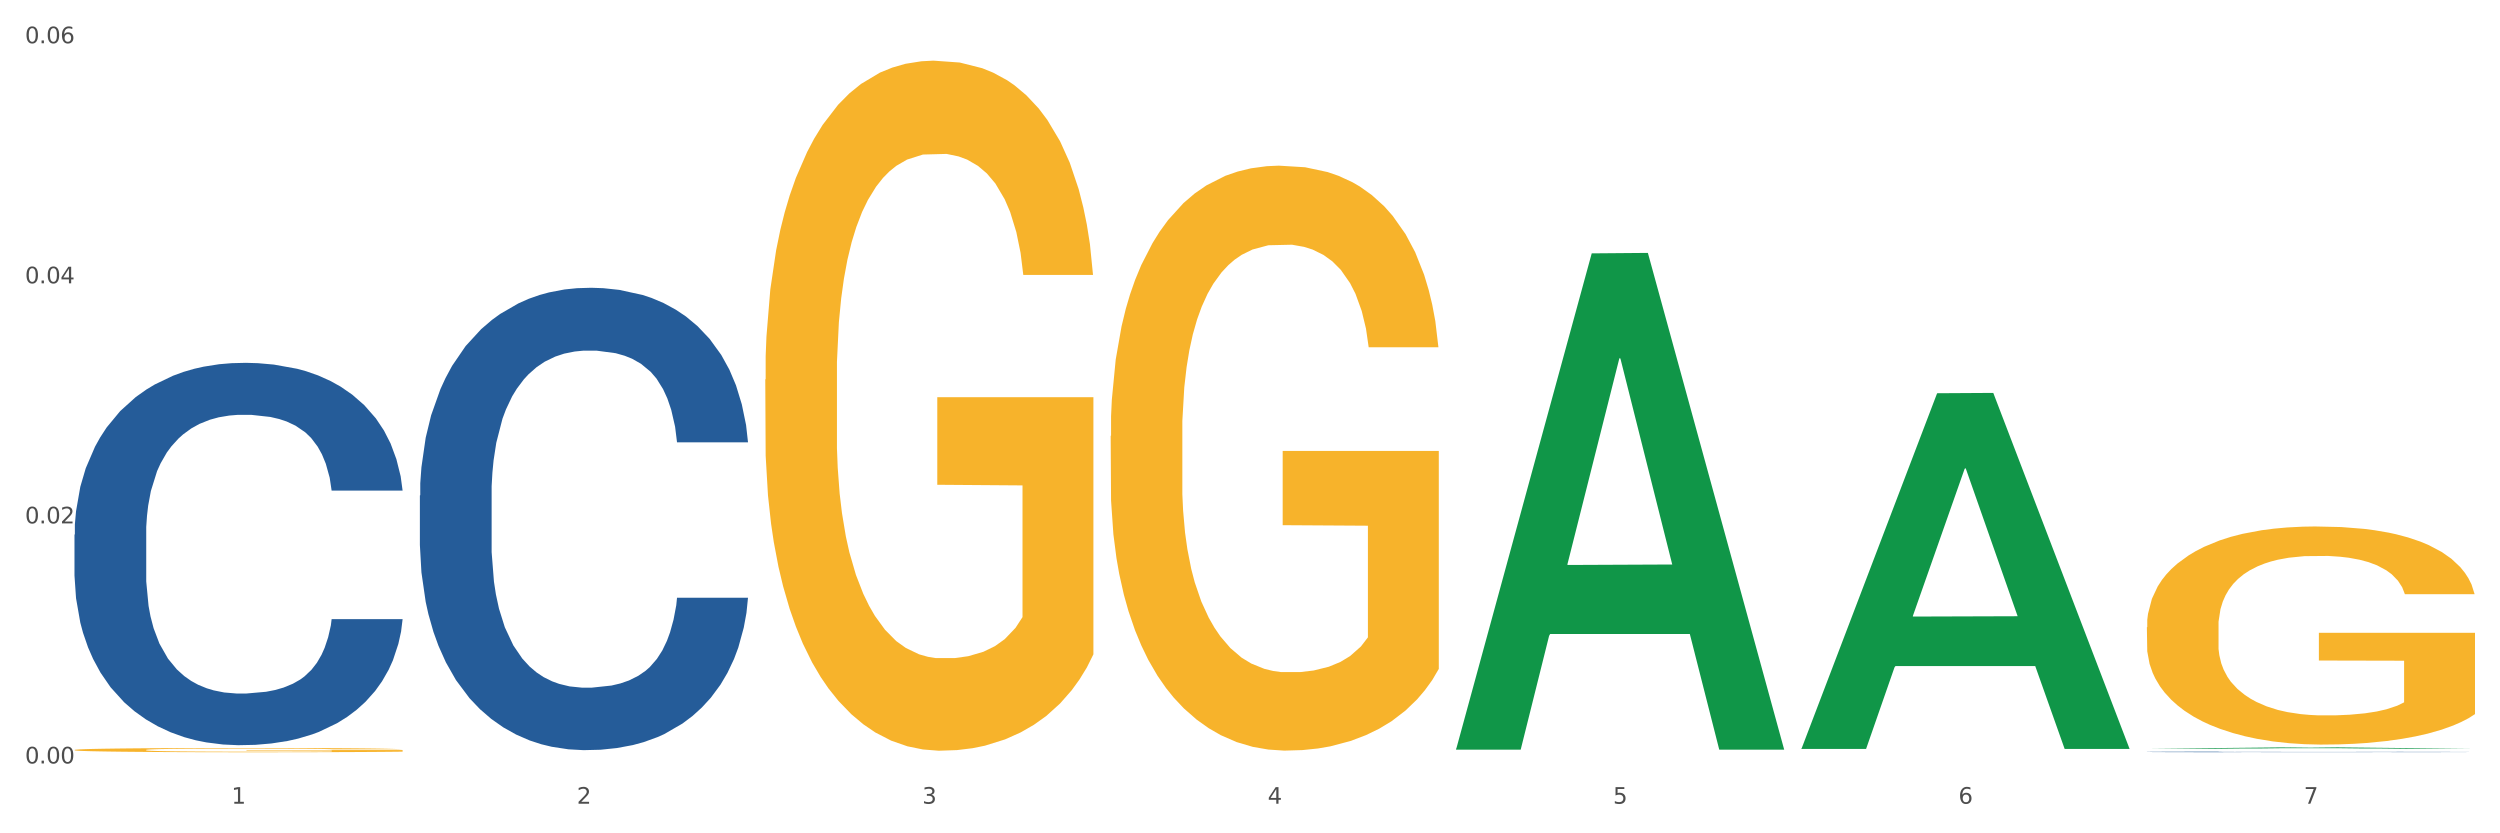
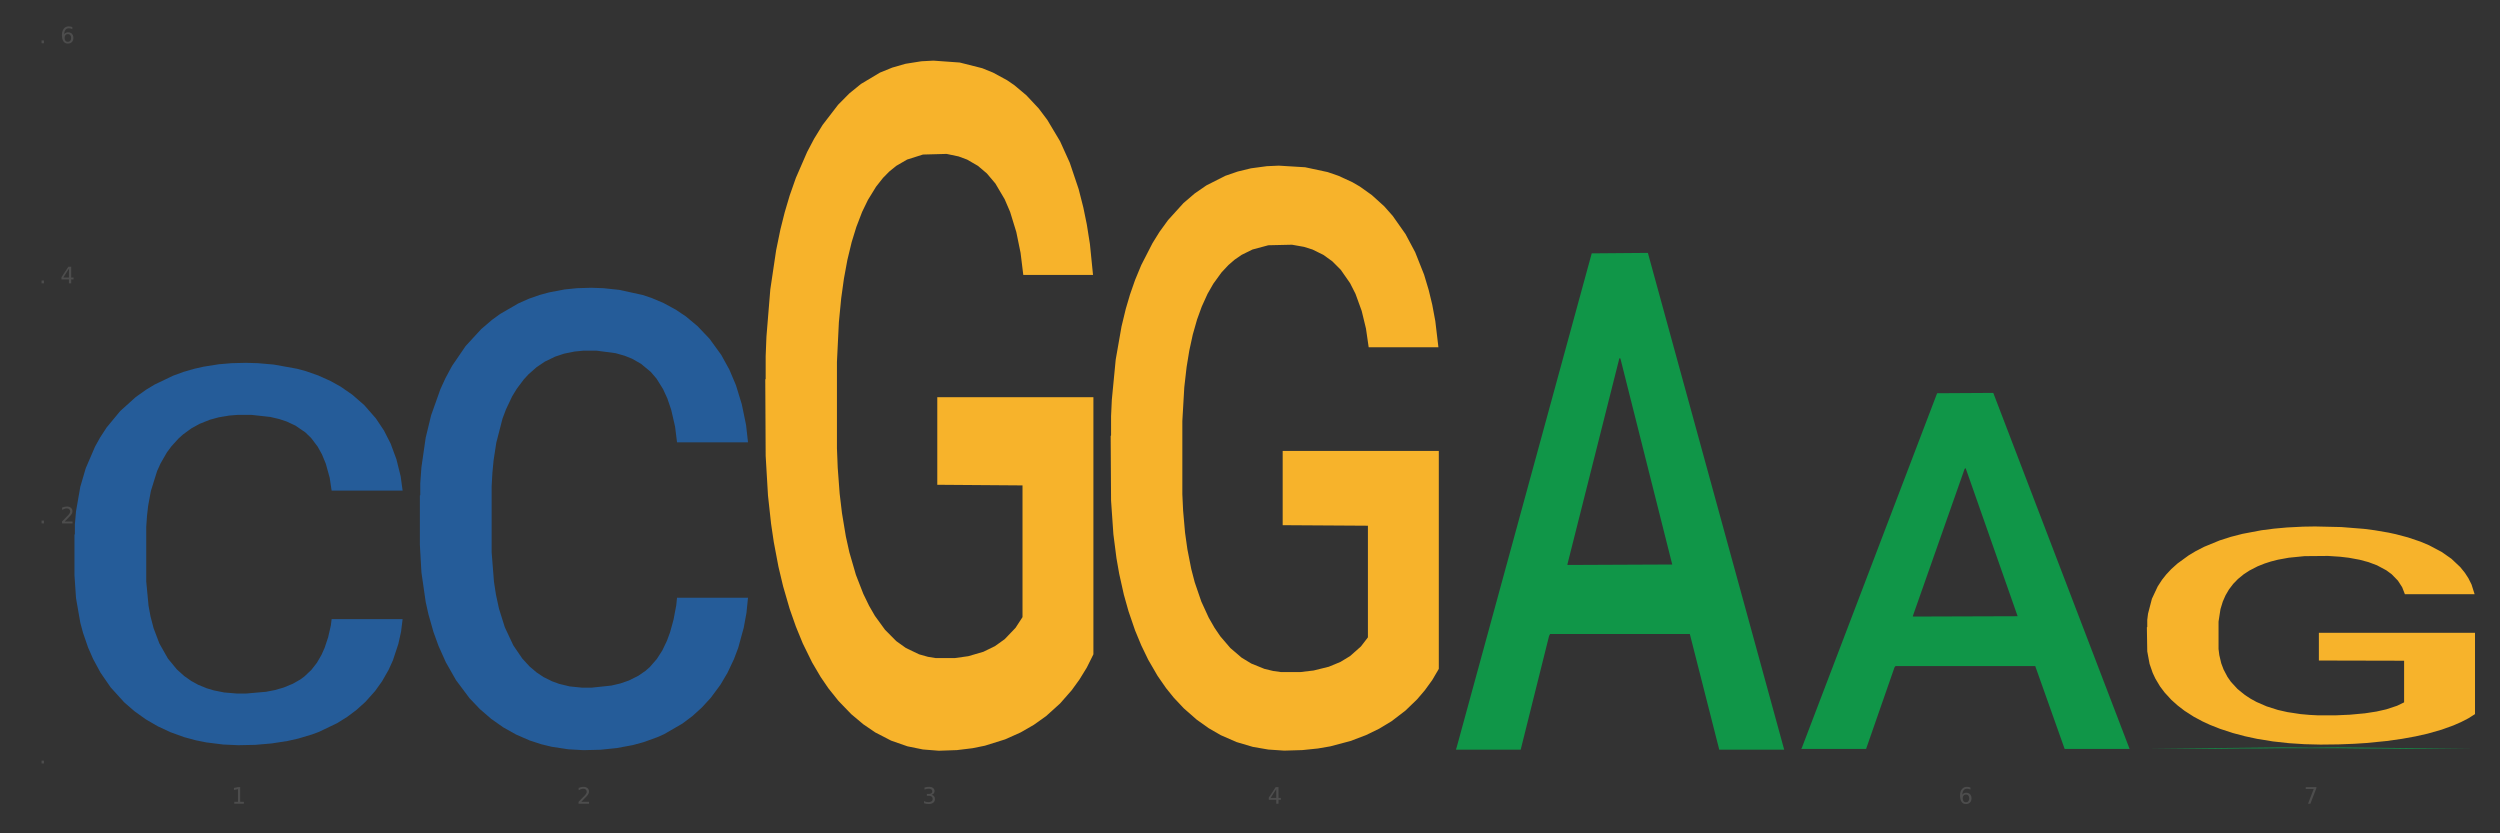
<svg xmlns="http://www.w3.org/2000/svg" xmlns:xlink="http://www.w3.org/1999/xlink" width="1080pt" height="360pt" viewBox="0 0 1080 360" version="1.1">
  <rect x="0" y="0" width="1080" height="360" fill="#333333" stroke="none" />
  <defs>
    <style type="text/css">*{stroke-linejoin: round; stroke-linecap: butt}</style>
  </defs>
  <g id="figure_1">
    <g id="patch_1">
-       <path d="M 0 360  L 1080 360  L 1080 0  L 0 0  z " style="fill: #ffffff; stroke: #ffffff; stroke-linejoin: miter" />
-     </g>
+       </g>
    <g id="axes_1">
      <g id="matplotlib.axis_1">
        <g id="xtick_1">
          <g id="text_1">
            <g style="fill: #4d4d4d" transform="translate(99.997 347.204) scale(0.096 -0.096)">
              <defs>
                <path id="DejaVuSans-31" d="M 794 531  L 1825 531  L 1825 4091  L 703 3866  L 703 4441  L 1819 4666  L 2450 4666  L 2450 531  L 3481 531  L 3481 0  L 794 0  L 794 531  z " transform="scale(0.016)" />
              </defs>
              <use xlink:href="#DejaVuSans-31" />
            </g>
          </g>
        </g>
        <g id="xtick_2">
          <g id="text_2">
            <g style="fill: #4d4d4d" transform="translate(249.209 347.204) scale(0.096 -0.096)">
              <defs>
                <path id="DejaVuSans-32" d="M 1228 531  L 3431 531  L 3431 0  L 469 0  L 469 531  Q 828 903 1448 1529  Q 2069 2156 2228 2338  Q 2531 2678 2651 2914  Q 2772 3150 2772 3378  Q 2772 3750 2511 3984  Q 2250 4219 1831 4219  Q 1534 4219 1204 4116  Q 875 4013 500 3803  L 500 4441  Q 881 4594 1212 4672  Q 1544 4750 1819 4750  Q 2544 4750 2975 4387  Q 3406 4025 3406 3419  Q 3406 3131 3298 2873  Q 3191 2616 2906 2266  Q 2828 2175 2409 1742  Q 1991 1309 1228 531  z " transform="scale(0.016)" />
              </defs>
              <use xlink:href="#DejaVuSans-32" />
            </g>
          </g>
        </g>
        <g id="xtick_3">
          <g id="text_3">
            <g style="fill: #4d4d4d" transform="translate(398.421 347.204) scale(0.096 -0.096)">
              <defs>
                <path id="DejaVuSans-33" d="M 2597 2516  Q 3050 2419 3304 2112  Q 3559 1806 3559 1356  Q 3559 666 3084 287  Q 2609 -91 1734 -91  Q 1441 -91 1130 -33  Q 819 25 488 141  L 488 750  Q 750 597 1062 519  Q 1375 441 1716 441  Q 2309 441 2620 675  Q 2931 909 2931 1356  Q 2931 1769 2642 2001  Q 2353 2234 1838 2234  L 1294 2234  L 1294 2753  L 1863 2753  Q 2328 2753 2575 2939  Q 2822 3125 2822 3475  Q 2822 3834 2567 4026  Q 2313 4219 1838 4219  Q 1578 4219 1281 4162  Q 984 4106 628 3988  L 628 4550  Q 988 4650 1302 4700  Q 1616 4750 1894 4750  Q 2613 4750 3031 4423  Q 3450 4097 3450 3541  Q 3450 3153 3228 2886  Q 3006 2619 2597 2516  z " transform="scale(0.016)" />
              </defs>
              <use xlink:href="#DejaVuSans-33" />
            </g>
          </g>
        </g>
        <g id="xtick_4">
          <g id="text_4">
            <g style="fill: #4d4d4d" transform="translate(547.634 347.204) scale(0.096 -0.096)">
              <defs>
                <path id="DejaVuSans-34" d="M 2419 4116  L 825 1625  L 2419 1625  L 2419 4116  z M 2253 4666  L 3047 4666  L 3047 1625  L 3713 1625  L 3713 1100  L 3047 1100  L 3047 0  L 2419 0  L 2419 1100  L 313 1100  L 313 1709  L 2253 4666  z " transform="scale(0.016)" />
              </defs>
              <use xlink:href="#DejaVuSans-34" />
            </g>
          </g>
        </g>
        <g id="xtick_5">
          <g id="text_5">
            <g style="fill: #4d4d4d" transform="translate(696.846 347.204) scale(0.096 -0.096)">
              <defs>
-                 <path id="DejaVuSans-35" d="M 691 4666  L 3169 4666  L 3169 4134  L 1269 4134  L 1269 2991  Q 1406 3038 1543 3061  Q 1681 3084 1819 3084  Q 2600 3084 3056 2656  Q 3513 2228 3513 1497  Q 3513 744 3044 326  Q 2575 -91 1722 -91  Q 1428 -91 1123 -41  Q 819 9 494 109  L 494 744  Q 775 591 1075 516  Q 1375 441 1709 441  Q 2250 441 2565 725  Q 2881 1009 2881 1497  Q 2881 1984 2565 2268  Q 2250 2553 1709 2553  Q 1456 2553 1204 2497  Q 953 2441 691 2322  L 691 4666  z " transform="scale(0.016)" />
-               </defs>
+                 </defs>
              <use xlink:href="#DejaVuSans-35" />
            </g>
          </g>
        </g>
        <g id="xtick_6">
          <g id="text_6">
            <g style="fill: #4d4d4d" transform="translate(846.058 347.204) scale(0.096 -0.096)">
              <defs>
                <path id="DejaVuSans-36" d="M 2113 2584  Q 1688 2584 1439 2293  Q 1191 2003 1191 1497  Q 1191 994 1439 701  Q 1688 409 2113 409  Q 2538 409 2786 701  Q 3034 994 3034 1497  Q 3034 2003 2786 2293  Q 2538 2584 2113 2584  z M 3366 4563  L 3366 3988  Q 3128 4100 2886 4159  Q 2644 4219 2406 4219  Q 1781 4219 1451 3797  Q 1122 3375 1075 2522  Q 1259 2794 1537 2939  Q 1816 3084 2150 3084  Q 2853 3084 3261 2657  Q 3669 2231 3669 1497  Q 3669 778 3244 343  Q 2819 -91 2113 -91  Q 1303 -91 875 529  Q 447 1150 447 2328  Q 447 3434 972 4092  Q 1497 4750 2381 4750  Q 2619 4750 2861 4703  Q 3103 4656 3366 4563  z " transform="scale(0.016)" />
              </defs>
              <use xlink:href="#DejaVuSans-36" />
            </g>
          </g>
        </g>
        <g id="xtick_7">
          <g id="text_7">
            <g style="fill: #4d4d4d" transform="translate(995.27 347.204) scale(0.096 -0.096)">
              <defs>
                <path id="DejaVuSans-37" d="M 525 4666  L 3525 4666  L 3525 4397  L 1831 0  L 1172 0  L 2766 4134  L 525 4134  L 525 4666  z " transform="scale(0.016)" />
              </defs>
              <use xlink:href="#DejaVuSans-37" />
            </g>
          </g>
        </g>
        <g id="xtick_8" />
        <g id="xtick_9" />
        <g id="xtick_10" />
        <g id="xtick_11" />
        <g id="xtick_12" />
        <g id="xtick_13" />
      </g>
      <g id="matplotlib.axis_2">
        <g id="ytick_1">
          <g id="text_8">
            <g style="fill: #4d4d4d" transform="translate(10.8 329.817) scale(0.096 -0.096)">
              <defs>
-                 <path id="DejaVuSans-30" d="M 2034 4250  Q 1547 4250 1301 3770  Q 1056 3291 1056 2328  Q 1056 1369 1301 889  Q 1547 409 2034 409  Q 2525 409 2770 889  Q 3016 1369 3016 2328  Q 3016 3291 2770 3770  Q 2525 4250 2034 4250  z M 2034 4750  Q 2819 4750 3233 4129  Q 3647 3509 3647 2328  Q 3647 1150 3233 529  Q 2819 -91 2034 -91  Q 1250 -91 836 529  Q 422 1150 422 2328  Q 422 3509 836 4129  Q 1250 4750 2034 4750  z " transform="scale(0.016)" />
                <path id="DejaVuSans-2e" d="M 684 794  L 1344 794  L 1344 0  L 684 0  L 684 794  z " transform="scale(0.016)" />
              </defs>
              <use xlink:href="#DejaVuSans-30" />
              <use xlink:href="#DejaVuSans-2e" transform="translate(63.623 0)" />
              <use xlink:href="#DejaVuSans-30" transform="translate(95.41 0)" />
              <use xlink:href="#DejaVuSans-30" transform="translate(159.033 0)" />
            </g>
          </g>
        </g>
        <g id="ytick_2">
          <g id="text_9">
            <g style="fill: #4d4d4d" transform="translate(10.8 226.107) scale(0.096 -0.096)">
              <use xlink:href="#DejaVuSans-30" />
              <use xlink:href="#DejaVuSans-2e" transform="translate(63.623 0)" />
              <use xlink:href="#DejaVuSans-30" transform="translate(95.41 0)" />
              <use xlink:href="#DejaVuSans-32" transform="translate(159.033 0)" />
            </g>
          </g>
        </g>
        <g id="ytick_3">
          <g id="text_10">
            <g style="fill: #4d4d4d" transform="translate(10.8 122.397) scale(0.096 -0.096)">
              <use xlink:href="#DejaVuSans-30" />
              <use xlink:href="#DejaVuSans-2e" transform="translate(63.623 0)" />
              <use xlink:href="#DejaVuSans-30" transform="translate(95.41 0)" />
              <use xlink:href="#DejaVuSans-34" transform="translate(159.033 0)" />
            </g>
          </g>
        </g>
        <g id="ytick_4">
          <g id="text_11">
            <g style="fill: #4d4d4d" transform="translate(10.8 18.687) scale(0.096 -0.096)">
              <use xlink:href="#DejaVuSans-30" />
              <use xlink:href="#DejaVuSans-2e" transform="translate(63.623 0)" />
              <use xlink:href="#DejaVuSans-30" transform="translate(95.41 0)" />
              <use xlink:href="#DejaVuSans-36" transform="translate(159.033 0)" />
            </g>
          </g>
        </g>
        <g id="ytick_5" />
        <g id="ytick_6" />
        <g id="ytick_7" />
      </g>
      <g id="PolyCollection_1">
        <path d="M 629.024 323.462  L 629.17 323.261  L 687.624 109.454  L 711.883 109.252  L 770.776 323.865  L 742.717 323.865  L 730.004 273.89  L 669.65 273.89  L 669.211 274.696  L 656.936 323.865  L 629.024 323.865  L 629.024 323.462  L 677.249 244.066  L 722.405 243.864  L 700.046 154.996  L 699.754 154.593  L 699.461 155.198  L 677.103 243.864  L 677.249 244.066  L 629.024 323.462  z " clip-path="url(#pac2f643ce7)" style="fill: #109648" />
-         <path d="M 927.448 324.817  L 927.616 324.817  L 927.616 324.81  L 928.119 324.8  L 929.962 324.782  L 932.307 324.769  L 936.329 324.753  L 938.507 324.747  L 941.355 324.739  L 947.22 324.727  L 953.922 324.717  L 958.614 324.711  L 962.132 324.708  L 970.007 324.702  L 974.531 324.699  L 979.223 324.696  L 983.244 324.695  L 989.946 324.693  L 995.308 324.692  L 1001.508 324.692  L 1006.702 324.692  L 1013.572 324.693  L 1023.625 324.696  L 1027.479 324.698  L 1032.673 324.701  L 1038.035 324.705  L 1042.391 324.709  L 1047.418 324.715  L 1052.612 324.723  L 1057.639 324.733  L 1061.157 324.741  L 1064.006 324.751  L 1066.519 324.762  L 1068.362 324.775  L 1069.2 324.785  L 1038.537 324.785  L 1037.7 324.776  L 1036.024 324.766  L 1034.349 324.759  L 1032.505 324.753  L 1029.657 324.747  L 1027.144 324.743  L 1022.955 324.738  L 1019.101 324.735  L 1015.917 324.733  L 1012.064 324.732  L 1003.854 324.73  L 997.989 324.73  L 994.303 324.731  L 989.779 324.732  L 985.925 324.734  L 981.401 324.737  L 977.882 324.74  L 974.364 324.744  L 972.353 324.747  L 969.337 324.753  L 967.326 324.757  L 964.646 324.765  L 963.138 324.771  L 960.457 324.785  L 959.284 324.796  L 958.781 324.803  L 958.446 324.812  L 958.446 324.851  L 959.451 324.869  L 960.289 324.877  L 961.63 324.885  L 964.143 324.896  L 967.829 324.907  L 971.683 324.915  L 974.866 324.92  L 977.882 324.924  L 980.898 324.926  L 984.585 324.929  L 987.601 324.93  L 992.125 324.932  L 997.486 324.933  L 1001.675 324.933  L 1010.221 324.931  L 1014.074 324.93  L 1017.761 324.928  L 1021.782 324.926  L 1024.965 324.923  L 1026.809 324.92  L 1029.825 324.915  L 1032.17 324.91  L 1034.181 324.904  L 1035.521 324.899  L 1037.029 324.892  L 1038.202 324.883  L 1038.537 324.879  L 1069.2 324.879  L 1068.53 324.888  L 1067.357 324.897  L 1065.011 324.909  L 1063.168 324.915  L 1060.32 324.924  L 1057.304 324.931  L 1053.115 324.939  L 1049.261 324.945  L 1045.24 324.95  L 1040.883 324.954  L 1033.008 324.961  L 1030.16 324.962  L 1024.128 324.965  L 1019.436 324.967  L 1012.566 324.969  L 1005.529 324.97  L 998.157 324.97  L 991.622 324.97  L 984.417 324.968  L 979.893 324.967  L 974.866 324.964  L 969.002 324.961  L 963.473 324.957  L 958.279 324.951  L 953.419 324.946  L 948.895 324.939  L 943.031 324.928  L 938.675 324.917  L 935.491 324.908  L 933.313 324.899  L 931.135 324.888  L 929.962 324.881  L 928.119 324.863  L 927.448 324.847  L 927.448 324.817  z " clip-path="url(#pac2f643ce7)" style="fill: #255c99" />
-         <path d="M 32.175 323.978  L 32.342 323.977  L 32.342 323.916  L 32.677 323.864  L 34.351 323.738  L 36.861 323.633  L 38.702 323.578  L 40.543 323.532  L 42.719 323.487  L 45.396 323.44  L 50.25 323.371  L 53.262 323.335  L 56.944 323.298  L 63.638 323.244  L 68.492 323.214  L 73.512 323.189  L 81.713 323.158  L 87.068 323.145  L 92.758 323.135  L 99.62 323.128  L 104.808 323.126  L 116.188 323.131  L 125.895 323.147  L 130.581 323.158  L 136.606 323.179  L 139.786 323.192  L 144.974 323.219  L 150.329 323.254  L 154.011 323.285  L 159.534 323.342  L 163.718 323.399  L 167.567 323.47  L 169.575 323.519  L 171.082 323.564  L 172.42 323.616  L 173.759 323.699  L 143.635 323.699  L 142.463 323.64  L 140.623 323.584  L 137.945 323.531  L 135.602 323.497  L 131.585 323.455  L 127.903 323.428  L 124.054 323.408  L 119.368 323.391  L 115.686 323.382  L 110.498 323.376  L 100.289 323.377  L 93.428 323.391  L 88.742 323.408  L 85.729 323.423  L 83.052 323.44  L 80.039 323.463  L 76.525 323.499  L 74.014 323.531  L 71.504 323.571  L 69.496 323.611  L 67.655 323.658  L 66.149 323.709  L 64.977 323.761  L 63.973 323.825  L 63.136 323.931  L 63.136 324.162  L 63.471 324.214  L 64.308 324.283  L 65.312 324.335  L 66.985 324.398  L 68.492 324.44  L 71.337 324.5  L 74.516 324.551  L 77.027 324.583  L 79.537 324.61  L 83.888 324.647  L 88.742 324.677  L 92.926 324.696  L 98.616 324.713  L 102.465 324.719  L 105.812 324.723  L 114.013 324.723  L 119.87 324.718  L 126.397 324.706  L 131.418 324.691  L 135.602 324.672  L 140.288 324.642  L 143.3 324.613  L 143.3 324.261  L 106.482 324.26  L 106.482 324.026  L 173.927 324.026  L 173.927 324.713  L 171.082 324.748  L 167.902 324.78  L 164.555 324.809  L 159.534 324.844  L 153.509 324.878  L 148.154 324.901  L 142.463 324.921  L 135.769 324.94  L 127.067 324.957  L 121.711 324.964  L 115.017 324.969  L 107.151 324.97  L 100.289 324.967  L 93.595 324.958  L 86.566 324.943  L 79.704 324.921  L 74.516 324.9  L 69.328 324.873  L 63.806 324.837  L 59.454 324.804  L 56.107 324.773  L 52.425 324.735  L 48.409 324.684  L 45.396 324.639  L 42.719 324.591  L 39.873 324.531  L 37.865 324.479  L 35.857 324.413  L 34.685 324.364  L 33.347 324.288  L 32.342 324.182  L 32.175 323.978  z " clip-path="url(#pac2f643ce7)" style="fill: #f7b32b" />
        <path d="M 330.599 163.957  L 330.767 163.685  L 330.767 153.884  L 331.102 145.444  L 332.775 125.024  L 335.285 108.145  L 337.126 99.16  L 338.967 91.809  L 341.143 84.458  L 343.821 76.835  L 348.674 65.673  L 351.686 59.955  L 355.368 53.966  L 362.063 45.253  L 366.916 40.353  L 371.937 36.269  L 380.137 31.368  L 385.493 29.19  L 391.183 27.557  L 398.044 26.468  L 403.233 26.196  L 414.613 27.012  L 424.32 29.463  L 429.006 31.368  L 435.03 34.635  L 438.21 36.813  L 443.398 41.17  L 448.754 46.887  L 452.436 51.788  L 457.958 61.044  L 462.142 70.301  L 465.992 81.736  L 468 89.631  L 469.506 96.982  L 470.845 105.422  L 472.184 118.763  L 442.059 118.763  L 440.888 109.234  L 439.047 100.249  L 436.369 91.537  L 434.026 86.092  L 430.01 79.285  L 426.328 74.929  L 422.479 71.662  L 417.793 68.94  L 414.111 67.578  L 408.923 66.489  L 398.714 66.762  L 391.852 68.94  L 387.166 71.662  L 384.154 74.113  L 381.476 76.835  L 378.464 80.647  L 374.949 86.364  L 372.439 91.537  L 369.928 98.071  L 367.92 104.605  L 366.079 112.228  L 364.573 120.396  L 363.401 128.836  L 362.397 139.182  L 361.561 156.334  L 361.561 193.633  L 361.895 202.073  L 362.732 213.235  L 363.736 221.675  L 365.41 231.749  L 366.916 238.555  L 369.761 248.356  L 372.941 256.524  L 375.451 261.697  L 377.962 266.053  L 382.313 272.043  L 387.166 276.943  L 391.35 279.938  L 397.04 282.661  L 400.89 283.75  L 404.237 284.294  L 412.437 284.294  L 418.295 283.477  L 424.822 281.572  L 429.842 279.121  L 434.026 276.126  L 438.712 271.226  L 441.725 266.597  L 441.725 209.696  L 404.906 209.424  L 404.906 171.58  L 472.351 171.58  L 472.351 282.661  L 469.506 288.378  L 466.326 293.551  L 462.979 298.179  L 457.958 303.897  L 451.933 309.342  L 446.578 313.153  L 440.888 316.42  L 434.194 319.415  L 425.491 322.138  L 420.136 323.227  L 413.441 324.043  L 405.576 324.316  L 398.714 323.771  L 392.02 322.41  L 384.991 319.96  L 378.129 316.42  L 372.941 312.881  L 367.753 308.525  L 362.23 302.807  L 357.879 297.362  L 354.532 292.462  L 350.85 286.2  L 346.833 278.032  L 343.821 270.681  L 341.143 263.058  L 338.298 253.257  L 336.29 244.817  L 334.281 234.199  L 333.11 226.304  L 331.771 214.052  L 330.767 196.9  L 330.599 163.957  z " clip-path="url(#pac2f643ce7)" style="fill: #f7b32b" />
        <path d="M 479.812 188.338  L 479.979 188.107  L 479.979 179.799  L 480.314 172.645  L 481.987 155.336  L 484.498 141.028  L 486.339 133.412  L 488.18 127.181  L 490.355 120.95  L 493.033 114.488  L 497.886 105.026  L 500.899 100.179  L 504.581 95.102  L 511.275 87.717  L 516.128 83.563  L 521.149 80.101  L 529.349 75.947  L 534.705 74.101  L 540.395 72.716  L 547.257 71.793  L 552.445 71.562  L 563.825 72.255  L 573.532 74.332  L 578.218 75.947  L 584.243 78.717  L 587.422 80.563  L 592.61 84.255  L 597.966 89.102  L 601.648 93.256  L 607.171 101.102  L 611.355 108.949  L 615.204 118.642  L 617.212 125.334  L 618.718 131.565  L 620.057 138.72  L 621.396 150.028  L 591.272 150.028  L 590.1 141.951  L 588.259 134.335  L 585.581 126.95  L 583.238 122.334  L 579.222 116.565  L 575.54 112.872  L 571.691 110.103  L 567.005 107.795  L 563.323 106.641  L 558.135 105.718  L 547.926 105.949  L 541.064 107.795  L 536.378 110.103  L 533.366 112.18  L 530.688 114.488  L 527.676 117.719  L 524.161 122.565  L 521.651 126.95  L 519.141 132.489  L 517.132 138.027  L 515.291 144.489  L 513.785 151.413  L 512.614 158.567  L 511.61 167.337  L 510.773 181.876  L 510.773 213.493  L 511.108 220.647  L 511.944 230.109  L 512.948 237.263  L 514.622 245.802  L 516.128 251.572  L 518.973 259.88  L 522.153 266.804  L 524.663 271.188  L 527.174 274.881  L 531.525 279.958  L 536.378 284.112  L 540.562 286.651  L 546.253 288.959  L 550.102 289.882  L 553.449 290.343  L 561.649 290.343  L 567.507 289.651  L 574.034 288.035  L 579.055 285.958  L 583.238 283.42  L 587.924 279.266  L 590.937 275.342  L 590.937 227.109  L 554.118 226.878  L 554.118 194.8  L 621.563 194.8  L 621.563 288.959  L 618.718 293.805  L 615.538 298.19  L 612.191 302.113  L 607.171 306.96  L 601.146 311.575  L 595.79 314.806  L 590.1 317.575  L 583.406 320.114  L 574.703 322.422  L 569.348 323.345  L 562.654 324.037  L 554.788 324.268  L 547.926 323.807  L 541.232 322.653  L 534.203 320.576  L 527.341 317.575  L 522.153 314.575  L 516.965 310.883  L 511.442 306.036  L 507.091 301.421  L 503.744 297.267  L 500.062 291.959  L 496.045 285.035  L 493.033 278.804  L 490.355 272.342  L 487.51 264.034  L 485.502 256.88  L 483.494 247.879  L 482.322 241.187  L 480.983 230.802  L 479.979 216.262  L 479.812 188.338  z " clip-path="url(#pac2f643ce7)" style="fill: #f7b32b" />
        <path d="M 927.448 270.975  L 927.616 270.889  L 927.616 267.791  L 927.95 265.123  L 929.624 258.669  L 932.134 253.333  L 933.975 250.494  L 935.816 248.17  L 937.992 245.846  L 940.67 243.437  L 945.523 239.909  L 948.535 238.101  L 952.217 236.208  L 958.912 233.454  L 963.765 231.905  L 968.786 230.615  L 976.986 229.066  L 982.342 228.377  L 988.032 227.861  L 994.893 227.517  L 1000.081 227.431  L 1011.462 227.689  L 1021.168 228.463  L 1025.854 229.066  L 1031.879 230.098  L 1035.059 230.787  L 1040.247 232.164  L 1045.603 233.971  L 1049.284 235.52  L 1054.807 238.446  L 1058.991 241.372  L 1062.84 244.986  L 1064.849 247.482  L 1066.355 249.805  L 1067.694 252.473  L 1069.033 256.69  L 1038.908 256.69  L 1037.737 253.678  L 1035.896 250.838  L 1033.218 248.084  L 1030.875 246.363  L 1026.859 244.211  L 1023.177 242.835  L 1019.328 241.802  L 1014.642 240.941  L 1010.96 240.511  L 1005.772 240.167  L 995.563 240.253  L 988.701 240.941  L 984.015 241.802  L 981.003 242.576  L 978.325 243.437  L 975.313 244.642  L 971.798 246.449  L 969.288 248.084  L 966.777 250.149  L 964.769 252.215  L 962.928 254.624  L 961.422 257.206  L 960.25 259.874  L 959.246 263.144  L 958.409 268.565  L 958.409 280.355  L 958.744 283.023  L 959.581 286.551  L 960.585 289.219  L 962.259 292.403  L 963.765 294.554  L 966.61 297.652  L 969.79 300.234  L 972.3 301.869  L 974.81 303.246  L 979.162 305.139  L 984.015 306.688  L 988.199 307.634  L 993.889 308.495  L 997.738 308.839  L 1001.086 309.011  L 1009.286 309.011  L 1015.144 308.753  L 1021.671 308.151  L 1026.691 307.376  L 1030.875 306.43  L 1035.561 304.881  L 1038.574 303.418  L 1038.574 285.432  L 1001.755 285.346  L 1001.755 273.384  L 1069.2 273.384  L 1069.2 308.495  L 1066.355 310.302  L 1063.175 311.937  L 1059.828 313.4  L 1054.807 315.207  L 1048.782 316.928  L 1043.427 318.133  L 1037.737 319.166  L 1031.043 320.113  L 1022.34 320.973  L 1016.985 321.317  L 1010.29 321.575  L 1002.424 321.662  L 995.563 321.489  L 988.869 321.059  L 981.839 320.285  L 974.978 319.166  L 969.79 318.047  L 964.602 316.67  L 959.079 314.863  L 954.728 313.142  L 951.38 311.593  L 947.699 309.614  L 943.682 307.032  L 940.67 304.709  L 937.992 302.299  L 935.147 299.201  L 933.139 296.533  L 931.13 293.177  L 929.959 290.682  L 928.62 286.809  L 927.616 281.387  L 927.448 270.975  z " clip-path="url(#pac2f643ce7)" style="fill: #f7b32b" />
        <path d="M 181.387 214.066  L 181.555 213.884  L 181.555 208.776  L 182.057 201.844  L 183.901 189.074  L 186.246 179.406  L 190.268 168.096  L 192.446 163.353  L 195.294 158.063  L 201.159 149.489  L 207.861 142.192  L 212.552 138.178  L 216.071 135.625  L 223.946 131.064  L 228.47 129.057  L 233.162 127.416  L 237.183 126.321  L 243.885 125.044  L 249.247 124.497  L 255.447 124.314  L 260.641 124.497  L 267.511 125.226  L 277.564 127.416  L 281.418 128.692  L 286.612 130.882  L 291.974 133.8  L 296.33 136.719  L 301.357 140.915  L 306.551 146.387  L 311.578 153.32  L 315.096 159.704  L 317.945 166.454  L 320.458 174.663  L 322.301 183.602  L 323.139 191.081  L 292.476 191.081  L 291.638 184.331  L 289.963 177.035  L 288.287 172.109  L 286.444 168.096  L 283.596 163.535  L 281.083 160.616  L 276.894 157.15  L 273.04 154.961  L 269.856 153.684  L 266.003 152.59  L 257.792 151.495  L 251.928 151.495  L 248.242 151.86  L 243.718 152.772  L 239.864 154.049  L 235.34 156.238  L 231.821 158.61  L 228.303 161.711  L 226.292 163.9  L 223.276 167.913  L 221.265 171.197  L 218.584 176.852  L 217.076 180.865  L 214.396 191.264  L 213.223 198.925  L 212.72 204.216  L 212.385 210.053  L 212.385 238.511  L 213.39 251.281  L 214.228 256.753  L 215.568 262.956  L 218.082 270.982  L 221.768 278.826  L 225.622 284.482  L 228.805 287.948  L 231.821 290.502  L 234.837 292.508  L 238.524 294.332  L 241.54 295.427  L 246.064 296.522  L 251.425 297.069  L 255.614 297.069  L 264.159 296.157  L 268.013 295.245  L 271.699 293.968  L 275.721 291.961  L 278.904 289.772  L 280.747 288.13  L 283.763 284.664  L 286.109 281.016  L 288.12 276.82  L 289.46 273.171  L 290.968 267.699  L 292.141 261.496  L 292.476 258.213  L 323.139 258.213  L 322.469 264.78  L 321.296 271.165  L 318.95 279.739  L 317.107 284.664  L 314.258 290.684  L 311.242 295.792  L 307.054 301.447  L 303.2 305.643  L 299.178 309.291  L 294.822 312.575  L 286.947 317.135  L 284.099 318.412  L 278.067 320.601  L 273.375 321.878  L 266.505 323.155  L 259.468 323.885  L 252.095 324.067  L 245.561 323.703  L 238.356 322.608  L 233.832 321.513  L 228.805 319.872  L 222.941 317.318  L 217.412 314.217  L 212.217 310.568  L 207.358 306.372  L 202.834 301.629  L 196.97 293.785  L 192.613 286.123  L 189.43 279.009  L 187.252 272.989  L 185.073 265.327  L 183.901 260.037  L 182.057 247.267  L 181.387 235.41  L 181.387 214.066  z " clip-path="url(#pac2f643ce7)" style="fill: #255c99" />
        <path d="M 32.175 230.962  L 32.343 230.811  L 32.343 226.587  L 32.845 220.854  L 34.688 210.295  L 37.034 202.299  L 41.055 192.947  L 43.234 189.024  L 46.082 184.65  L 51.947 177.559  L 58.649 171.525  L 63.34 168.207  L 66.859 166.095  L 74.734 162.323  L 79.258 160.664  L 83.95 159.306  L 87.971 158.401  L 94.673 157.345  L 100.035 156.893  L 106.234 156.742  L 111.429 156.893  L 118.298 157.496  L 128.352 159.306  L 132.205 160.362  L 137.4 162.172  L 142.761 164.586  L 147.118 167  L 152.144 170.469  L 157.339 174.995  L 162.365 180.727  L 165.884 186.007  L 168.732 191.589  L 171.246 198.377  L 173.089 205.769  L 173.927 211.954  L 143.264 211.954  L 142.426 206.373  L 140.751 200.338  L 139.075 196.265  L 137.232 192.947  L 134.384 189.175  L 131.87 186.762  L 127.681 183.895  L 123.828 182.085  L 120.644 181.029  L 116.79 180.124  L 108.58 179.219  L 102.716 179.219  L 99.029 179.521  L 94.505 180.275  L 90.652 181.331  L 86.128 183.141  L 82.609 185.102  L 79.09 187.667  L 77.08 189.477  L 74.064 192.796  L 72.053 195.511  L 69.372 200.188  L 67.864 203.506  L 65.183 212.105  L 64.01 218.441  L 63.508 222.816  L 63.173 227.643  L 63.173 251.176  L 64.178 261.736  L 65.016 266.261  L 66.356 271.39  L 68.87 278.028  L 72.556 284.515  L 76.41 289.191  L 79.593 292.057  L 82.609 294.169  L 85.625 295.829  L 89.311 297.337  L 92.327 298.242  L 96.851 299.148  L 102.213 299.6  L 106.402 299.6  L 114.947 298.846  L 118.801 298.092  L 122.487 297.036  L 126.509 295.376  L 129.692 293.566  L 131.535 292.208  L 134.551 289.342  L 136.897 286.325  L 138.908 282.855  L 140.248 279.838  L 141.756 275.313  L 142.929 270.184  L 143.264 267.468  L 173.927 267.468  L 173.256 272.899  L 172.084 278.179  L 169.738 285.269  L 167.895 289.342  L 165.046 294.32  L 162.03 298.544  L 157.841 303.221  L 153.988 306.69  L 149.966 309.707  L 145.61 312.423  L 137.735 316.194  L 134.886 317.25  L 128.854 319.06  L 124.163 320.116  L 117.293 321.172  L 110.256 321.776  L 102.883 321.926  L 96.349 321.625  L 89.144 320.72  L 84.62 319.815  L 79.593 318.457  L 73.729 316.345  L 68.199 313.78  L 63.005 310.763  L 58.146 307.294  L 53.622 303.371  L 47.758 296.885  L 43.401 290.549  L 40.218 284.666  L 38.039 279.687  L 35.861 273.352  L 34.688 268.977  L 32.845 258.417  L 32.175 248.612  L 32.175 230.962  z " clip-path="url(#pac2f643ce7)" style="fill: #255c99" />
        <path d="M 778.236 323.257  L 778.382 323.112  L 836.837 169.879  L 861.095 169.734  L 919.988 323.545  L 891.93 323.545  L 879.216 287.728  L 818.862 287.728  L 818.423 288.306  L 806.148 323.545  L 778.236 323.545  L 778.236 323.257  L 826.461 266.354  L 871.617 266.209  L 849.258 202.518  L 848.966 202.23  L 848.674 202.663  L 826.315 266.209  L 826.461 266.354  L 778.236 323.257  z " clip-path="url(#pac2f643ce7)" style="fill: #109648" />
        <path d="M 927.448 323.491  L 927.595 323.49  L 986.049 322.862  L 1010.307 322.861  L 1069.2 323.492  L 1041.142 323.492  L 1028.428 323.345  L 968.074 323.345  L 967.636 323.348  L 955.36 323.492  L 927.448 323.492  L 927.448 323.491  L 975.673 323.258  L 1020.829 323.257  L 998.47 322.996  L 998.178 322.995  L 997.886 322.996  L 975.527 323.257  L 975.673 323.258  L 927.448 323.491  z " clip-path="url(#pac2f643ce7)" style="fill: #109648" />
      </g>
    </g>
  </g>
  <defs>
    <clipPath id="pac2f643ce7">
      <rect x="32.175" y="11.257" width="1037.025" height="328.652" />
    </clipPath>
  </defs>
</svg>